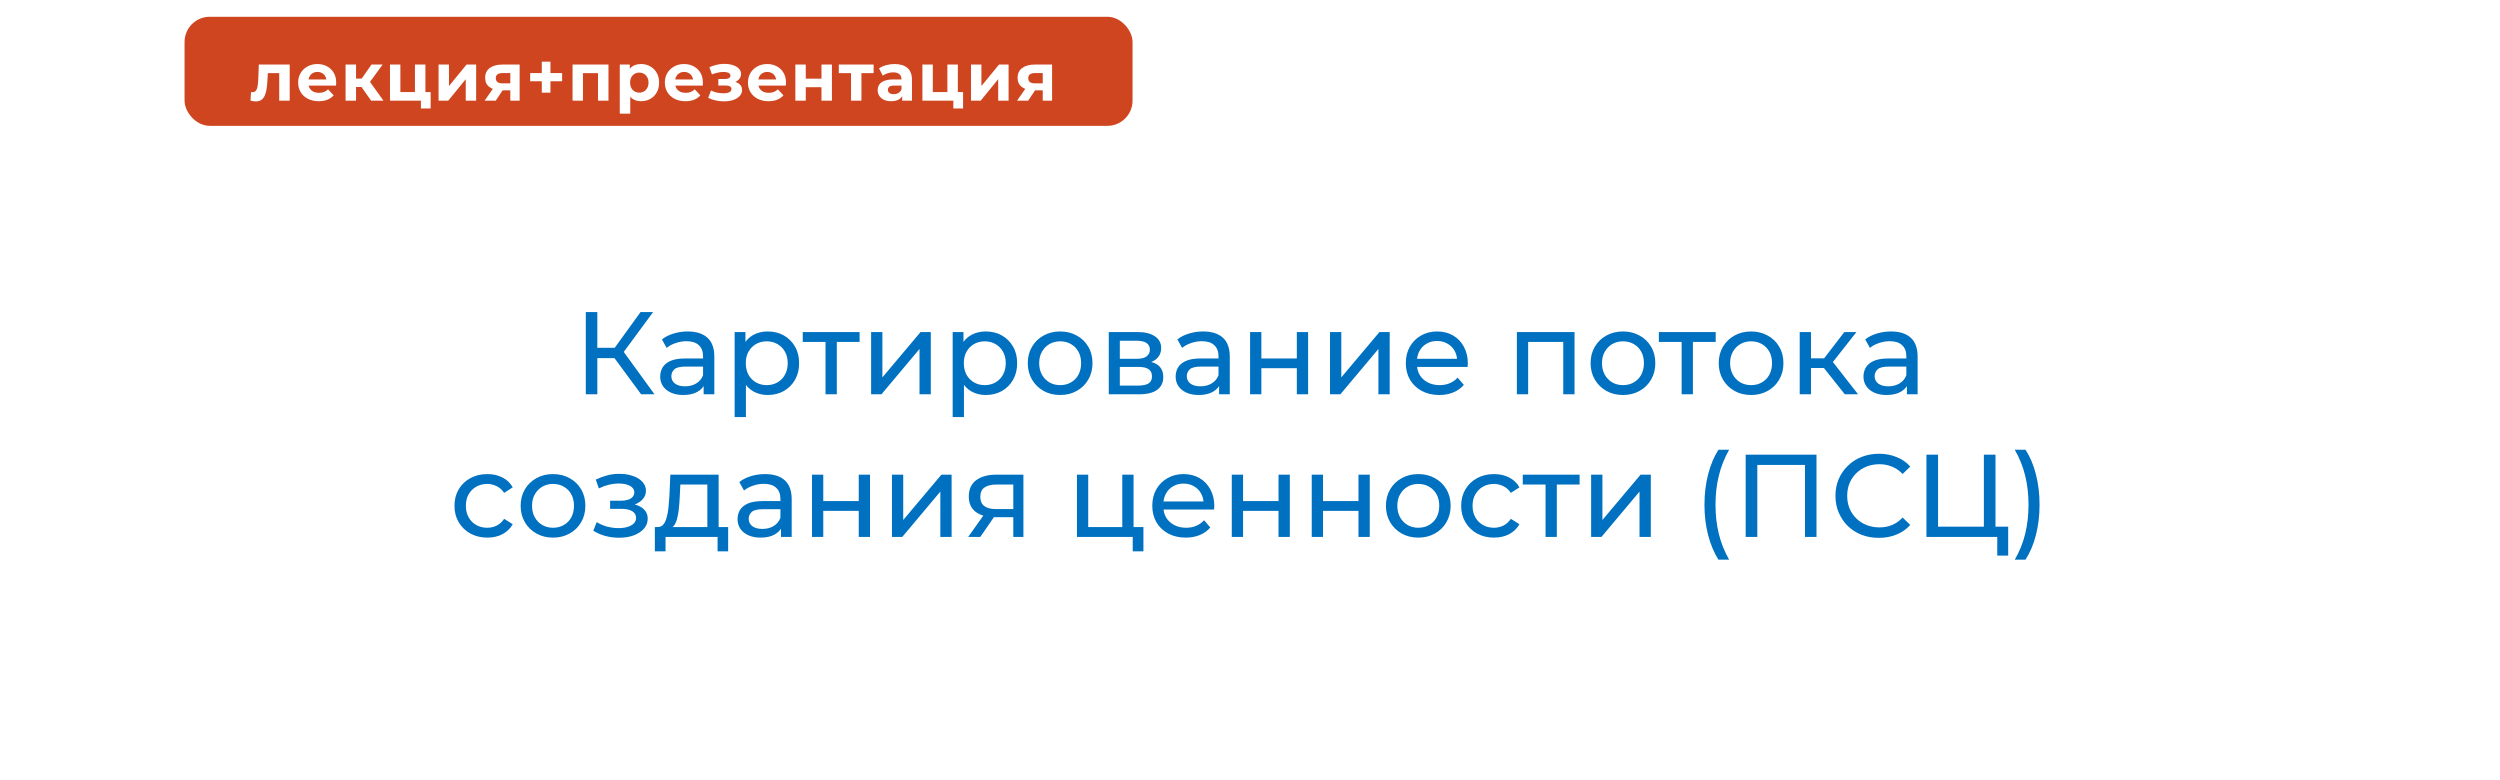
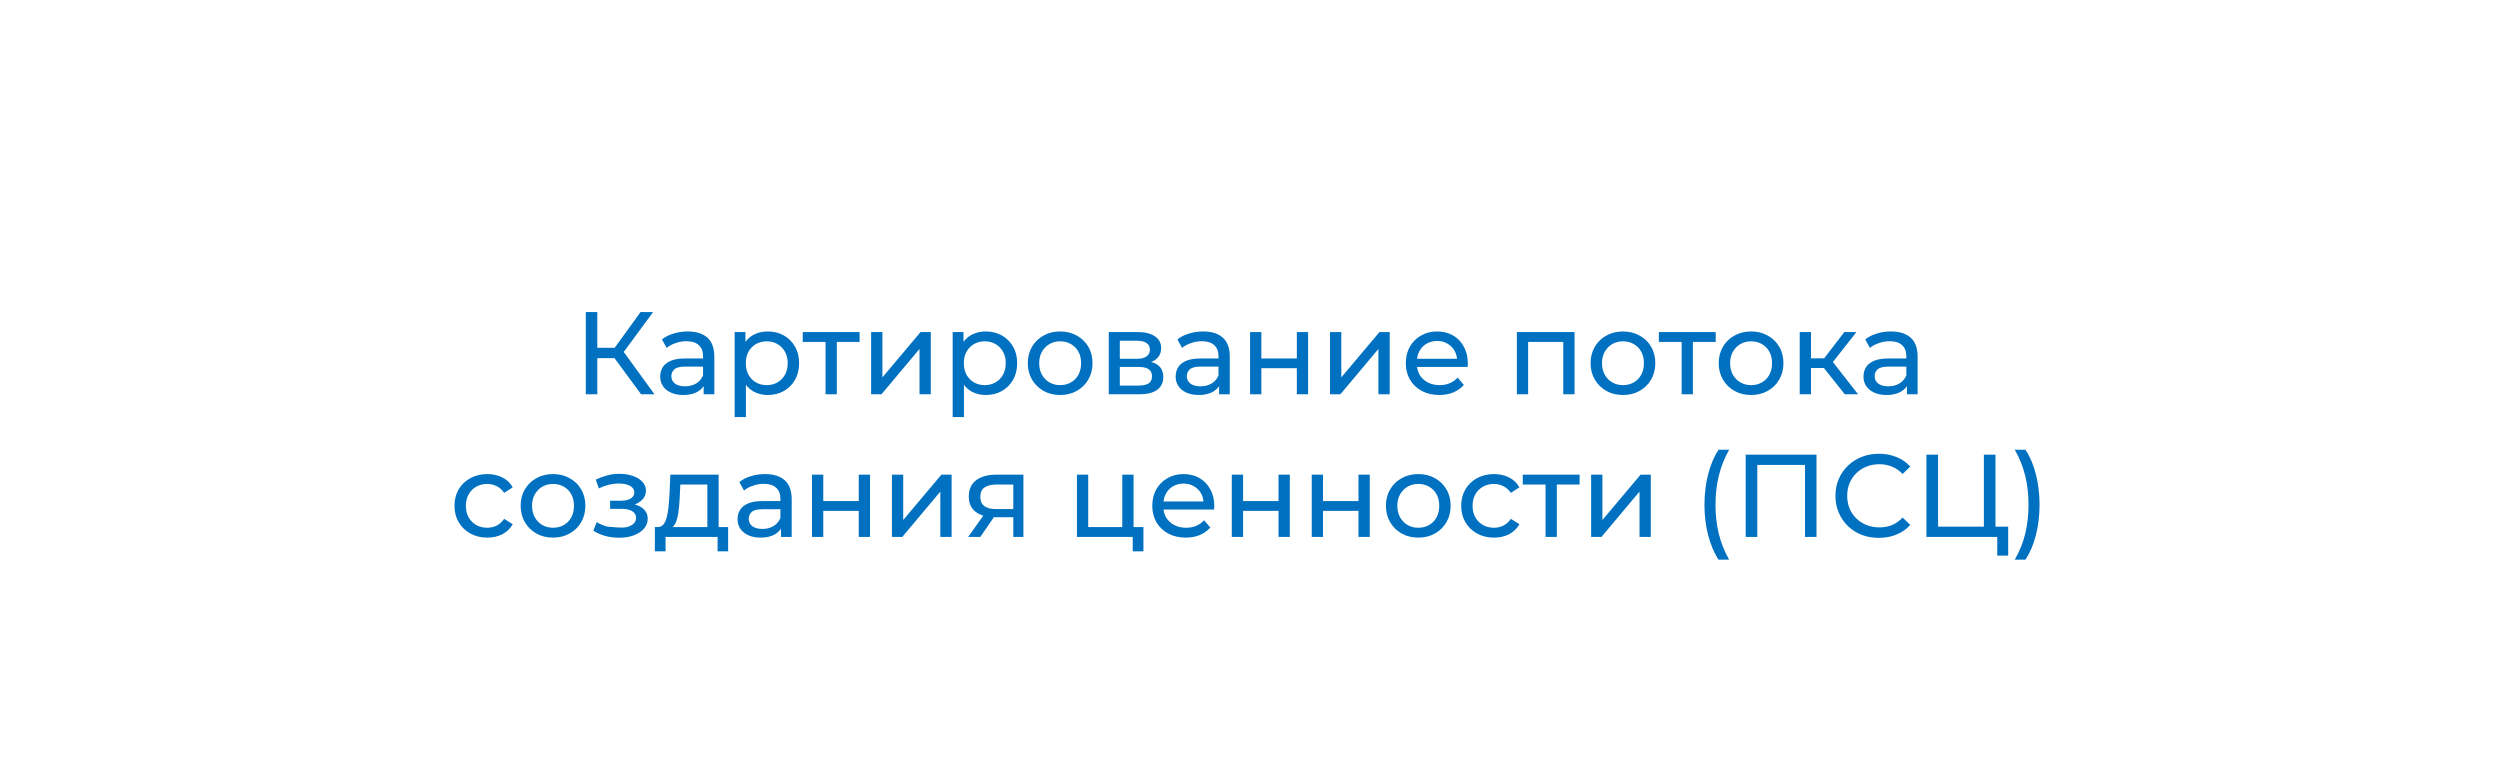
<svg xmlns="http://www.w3.org/2000/svg" width="298" height="93" viewBox="0 0 298 93" fill="none">
  <g filter="url(#filter0_d_648_13)">
-     <rect x="9" y="9" width="280" height="75" rx="10" fill="white" />
-   </g>
-   <path d="M76.422 47L72.866 42.17L74 41.47L78.018 47H76.422ZM69.828 47V37.2H71.2V47H69.828ZM70.78 42.688V41.456H73.958V42.688H70.78ZM74.126 42.254L72.838 42.058L76.352 37.2H77.85L74.126 42.254ZM83.874 47V45.432L83.805 45.138V42.464C83.805 41.895 83.636 41.456 83.3 41.148C82.974 40.831 82.479 40.672 81.817 40.672C81.378 40.672 80.948 40.747 80.528 40.896C80.109 41.036 79.754 41.227 79.465 41.47L78.904 40.462C79.287 40.154 79.745 39.921 80.276 39.762C80.818 39.594 81.382 39.51 81.971 39.51C82.988 39.51 83.772 39.757 84.323 40.252C84.873 40.747 85.148 41.503 85.148 42.52V47H83.874ZM81.439 47.084C80.888 47.084 80.403 46.991 79.983 46.804C79.572 46.617 79.254 46.361 79.031 46.034C78.806 45.698 78.695 45.32 78.695 44.9C78.695 44.499 78.788 44.135 78.975 43.808C79.171 43.481 79.483 43.22 79.912 43.024C80.351 42.828 80.939 42.73 81.677 42.73H84.028V43.696H81.733C81.061 43.696 80.608 43.808 80.374 44.032C80.141 44.256 80.025 44.527 80.025 44.844C80.025 45.208 80.169 45.502 80.459 45.726C80.748 45.941 81.149 46.048 81.662 46.048C82.166 46.048 82.605 45.936 82.978 45.712C83.361 45.488 83.636 45.161 83.805 44.732L84.07 45.656C83.893 46.095 83.581 46.445 83.132 46.706C82.684 46.958 82.12 47.084 81.439 47.084ZM91.503 47.084C90.887 47.084 90.322 46.944 89.809 46.664C89.305 46.375 88.899 45.95 88.591 45.39C88.292 44.83 88.143 44.13 88.143 43.29C88.143 42.45 88.287 41.75 88.577 41.19C88.875 40.63 89.277 40.21 89.781 39.93C90.294 39.65 90.868 39.51 91.503 39.51C92.231 39.51 92.875 39.669 93.435 39.986C93.995 40.303 94.438 40.747 94.765 41.316C95.091 41.876 95.255 42.534 95.255 43.29C95.255 44.046 95.091 44.709 94.765 45.278C94.438 45.847 93.995 46.291 93.435 46.608C92.875 46.925 92.231 47.084 91.503 47.084ZM87.569 49.716V39.58H88.857V41.582L88.773 43.304L88.913 45.026V49.716H87.569ZM91.391 45.908C91.867 45.908 92.291 45.801 92.665 45.586C93.047 45.371 93.346 45.068 93.561 44.676C93.785 44.275 93.897 43.813 93.897 43.29C93.897 42.758 93.785 42.301 93.561 41.918C93.346 41.526 93.047 41.223 92.665 41.008C92.291 40.793 91.867 40.686 91.391 40.686C90.924 40.686 90.499 40.793 90.117 41.008C89.743 41.223 89.445 41.526 89.221 41.918C89.006 42.301 88.899 42.758 88.899 43.29C88.899 43.813 89.006 44.275 89.221 44.676C89.445 45.068 89.743 45.371 90.117 45.586C90.499 45.801 90.924 45.908 91.391 45.908ZM98.404 47V40.406L98.74 40.756H95.688V39.58H102.464V40.756H99.426L99.748 40.406V47H98.404ZM103.838 47V39.58H105.182V44.984L109.732 39.58H110.95V47H109.606V41.596L105.07 47H103.838ZM117.493 47.084C116.877 47.084 116.312 46.944 115.799 46.664C115.295 46.375 114.889 45.95 114.581 45.39C114.282 44.83 114.133 44.13 114.133 43.29C114.133 42.45 114.278 41.75 114.567 41.19C114.866 40.63 115.267 40.21 115.771 39.93C116.284 39.65 116.858 39.51 117.493 39.51C118.221 39.51 118.865 39.669 119.425 39.986C119.985 40.303 120.428 40.747 120.755 41.316C121.082 41.876 121.245 42.534 121.245 43.29C121.245 44.046 121.082 44.709 120.755 45.278C120.428 45.847 119.985 46.291 119.425 46.608C118.865 46.925 118.221 47.084 117.493 47.084ZM113.559 49.716V39.58H114.847V41.582L114.763 43.304L114.903 45.026V49.716H113.559ZM117.381 45.908C117.857 45.908 118.282 45.801 118.655 45.586C119.038 45.371 119.336 45.068 119.551 44.676C119.775 44.275 119.887 43.813 119.887 43.29C119.887 42.758 119.775 42.301 119.551 41.918C119.336 41.526 119.038 41.223 118.655 41.008C118.282 40.793 117.857 40.686 117.381 40.686C116.914 40.686 116.49 40.793 116.107 41.008C115.734 41.223 115.435 41.526 115.211 41.918C114.996 42.301 114.889 42.758 114.889 43.29C114.889 43.813 114.996 44.275 115.211 44.676C115.435 45.068 115.734 45.371 116.107 45.586C116.49 45.801 116.914 45.908 117.381 45.908ZM126.376 47.084C125.629 47.084 124.966 46.921 124.388 46.594C123.809 46.267 123.352 45.819 123.016 45.25C122.68 44.671 122.512 44.018 122.512 43.29C122.512 42.553 122.68 41.899 123.016 41.33C123.352 40.761 123.809 40.317 124.388 40C124.966 39.673 125.629 39.51 126.376 39.51C127.113 39.51 127.771 39.673 128.35 40C128.938 40.317 129.395 40.761 129.722 41.33C130.058 41.89 130.226 42.543 130.226 43.29C130.226 44.027 130.058 44.681 129.722 45.25C129.395 45.819 128.938 46.267 128.35 46.594C127.771 46.921 127.113 47.084 126.376 47.084ZM126.376 45.908C126.852 45.908 127.276 45.801 127.65 45.586C128.032 45.371 128.331 45.068 128.546 44.676C128.76 44.275 128.868 43.813 128.868 43.29C128.868 42.758 128.76 42.301 128.546 41.918C128.331 41.526 128.032 41.223 127.65 41.008C127.276 40.793 126.852 40.686 126.376 40.686C125.9 40.686 125.475 40.793 125.102 41.008C124.728 41.223 124.43 41.526 124.206 41.918C123.982 42.301 123.87 42.758 123.87 43.29C123.87 43.813 123.982 44.275 124.206 44.676C124.43 45.068 124.728 45.371 125.102 45.586C125.475 45.801 125.9 45.908 126.376 45.908ZM132.166 47V39.58H135.61C136.478 39.58 137.16 39.748 137.654 40.084C138.158 40.411 138.41 40.877 138.41 41.484C138.41 42.091 138.172 42.562 137.696 42.898C137.23 43.225 136.609 43.388 135.834 43.388L136.044 43.024C136.931 43.024 137.589 43.187 138.018 43.514C138.448 43.841 138.662 44.321 138.662 44.956C138.662 45.6 138.42 46.104 137.934 46.468C137.458 46.823 136.726 47 135.736 47H132.166ZM133.482 45.964H135.638C136.198 45.964 136.618 45.88 136.898 45.712C137.178 45.535 137.318 45.255 137.318 44.872C137.318 44.48 137.188 44.195 136.926 44.018C136.674 43.831 136.273 43.738 135.722 43.738H133.482V45.964ZM133.482 42.772H135.498C136.012 42.772 136.399 42.679 136.66 42.492C136.931 42.296 137.066 42.025 137.066 41.68C137.066 41.325 136.931 41.059 136.66 40.882C136.399 40.705 136.012 40.616 135.498 40.616H133.482V42.772ZM145.316 47V45.432L145.246 45.138V42.464C145.246 41.895 145.078 41.456 144.742 41.148C144.415 40.831 143.921 40.672 143.258 40.672C142.819 40.672 142.39 40.747 141.97 40.896C141.55 41.036 141.195 41.227 140.906 41.47L140.346 40.462C140.729 40.154 141.186 39.921 141.718 39.762C142.259 39.594 142.824 39.51 143.412 39.51C144.429 39.51 145.213 39.757 145.764 40.252C146.315 40.747 146.59 41.503 146.59 42.52V47H145.316ZM142.88 47.084C142.329 47.084 141.844 46.991 141.424 46.804C141.013 46.617 140.696 46.361 140.472 46.034C140.248 45.698 140.136 45.32 140.136 44.9C140.136 44.499 140.229 44.135 140.416 43.808C140.612 43.481 140.925 43.22 141.354 43.024C141.793 42.828 142.381 42.73 143.118 42.73H145.47V43.696H143.174C142.502 43.696 142.049 43.808 141.816 44.032C141.583 44.256 141.466 44.527 141.466 44.844C141.466 45.208 141.611 45.502 141.9 45.726C142.189 45.941 142.591 46.048 143.104 46.048C143.608 46.048 144.047 45.936 144.42 45.712C144.803 45.488 145.078 45.161 145.246 44.732L145.512 45.656C145.335 46.095 145.022 46.445 144.574 46.706C144.126 46.958 143.561 47.084 142.88 47.084ZM149.01 47V39.58H150.354V42.73H154.582V39.58H155.926V47H154.582V43.892H150.354V47H149.01ZM158.539 47V39.58H159.883V44.984L164.433 39.58H165.651V47H164.307V41.596L159.771 47H158.539ZM171.564 47.084C170.771 47.084 170.071 46.921 169.464 46.594C168.867 46.267 168.4 45.819 168.064 45.25C167.737 44.681 167.574 44.027 167.574 43.29C167.574 42.553 167.733 41.899 168.05 41.33C168.377 40.761 168.82 40.317 169.38 40C169.949 39.673 170.589 39.51 171.298 39.51C172.017 39.51 172.651 39.669 173.202 39.986C173.753 40.303 174.182 40.751 174.49 41.33C174.807 41.899 174.966 42.567 174.966 43.332C174.966 43.388 174.961 43.453 174.952 43.528C174.952 43.603 174.947 43.673 174.938 43.738H168.624V42.772H174.238L173.692 43.108C173.701 42.632 173.603 42.207 173.398 41.834C173.193 41.461 172.908 41.171 172.544 40.966C172.189 40.751 171.774 40.644 171.298 40.644C170.831 40.644 170.416 40.751 170.052 40.966C169.688 41.171 169.403 41.465 169.198 41.848C168.993 42.221 168.89 42.651 168.89 43.136V43.36C168.89 43.855 169.002 44.298 169.226 44.69C169.459 45.073 169.781 45.371 170.192 45.586C170.603 45.801 171.074 45.908 171.606 45.908C172.045 45.908 172.441 45.833 172.796 45.684C173.16 45.535 173.477 45.311 173.748 45.012L174.49 45.88C174.154 46.272 173.734 46.571 173.23 46.776C172.735 46.981 172.18 47.084 171.564 47.084ZM180.811 47V39.58H187.685V47H186.341V40.42L186.663 40.756H181.833L182.155 40.42V47H180.811ZM193.463 47.084C192.717 47.084 192.054 46.921 191.475 46.594C190.897 46.267 190.439 45.819 190.103 45.25C189.767 44.671 189.599 44.018 189.599 43.29C189.599 42.553 189.767 41.899 190.103 41.33C190.439 40.761 190.897 40.317 191.475 40C192.054 39.673 192.717 39.51 193.463 39.51C194.201 39.51 194.859 39.673 195.437 40C196.025 40.317 196.483 40.761 196.809 41.33C197.145 41.89 197.313 42.543 197.313 43.29C197.313 44.027 197.145 44.681 196.809 45.25C196.483 45.819 196.025 46.267 195.437 46.594C194.859 46.921 194.201 47.084 193.463 47.084ZM193.463 45.908C193.939 45.908 194.364 45.801 194.737 45.586C195.12 45.371 195.419 45.068 195.633 44.676C195.848 44.275 195.955 43.813 195.955 43.29C195.955 42.758 195.848 42.301 195.633 41.918C195.419 41.526 195.12 41.223 194.737 41.008C194.364 40.793 193.939 40.686 193.463 40.686C192.987 40.686 192.563 40.793 192.189 41.008C191.816 41.223 191.517 41.526 191.293 41.918C191.069 42.301 190.957 42.758 190.957 43.29C190.957 43.813 191.069 44.275 191.293 44.676C191.517 45.068 191.816 45.371 192.189 45.586C192.563 45.801 192.987 45.908 193.463 45.908ZM200.451 47V40.406L200.787 40.756H197.735V39.58H204.511V40.756H201.473L201.795 40.406V47H200.451ZM208.735 47.084C207.988 47.084 207.326 46.921 206.747 46.594C206.168 46.267 205.711 45.819 205.375 45.25C205.039 44.671 204.871 44.018 204.871 43.29C204.871 42.553 205.039 41.899 205.375 41.33C205.711 40.761 206.168 40.317 206.747 40C207.326 39.673 207.988 39.51 208.735 39.51C209.472 39.51 210.13 39.673 210.709 40C211.297 40.317 211.754 40.761 212.081 41.33C212.417 41.89 212.585 42.543 212.585 43.29C212.585 44.027 212.417 44.681 212.081 45.25C211.754 45.819 211.297 46.267 210.709 46.594C210.13 46.921 209.472 47.084 208.735 47.084ZM208.735 45.908C209.211 45.908 209.636 45.801 210.009 45.586C210.392 45.371 210.69 45.068 210.905 44.676C211.12 44.275 211.227 43.813 211.227 43.29C211.227 42.758 211.12 42.301 210.905 41.918C210.69 41.526 210.392 41.223 210.009 41.008C209.636 40.793 209.211 40.686 208.735 40.686C208.259 40.686 207.834 40.793 207.461 41.008C207.088 41.223 206.789 41.526 206.565 41.918C206.341 42.301 206.229 42.758 206.229 43.29C206.229 43.813 206.341 44.275 206.565 44.676C206.789 45.068 207.088 45.371 207.461 45.586C207.834 45.801 208.259 45.908 208.735 45.908ZM219.902 47L217.032 43.388L218.138 42.716L221.484 47H219.902ZM214.526 47V39.58H215.87V47H214.526ZM215.464 43.864V42.716H217.914V43.864H215.464ZM218.25 43.444L217.004 43.276L219.846 39.58H221.288L218.25 43.444ZM227.306 47V45.432L227.236 45.138V42.464C227.236 41.895 227.068 41.456 226.732 41.148C226.405 40.831 225.911 40.672 225.248 40.672C224.809 40.672 224.38 40.747 223.96 40.896C223.54 41.036 223.185 41.227 222.896 41.47L222.336 40.462C222.719 40.154 223.176 39.921 223.708 39.762C224.249 39.594 224.814 39.51 225.402 39.51C226.419 39.51 227.203 39.757 227.754 40.252C228.305 40.747 228.58 41.503 228.58 42.52V47H227.306ZM224.87 47.084C224.319 47.084 223.834 46.991 223.414 46.804C223.003 46.617 222.686 46.361 222.462 46.034C222.238 45.698 222.126 45.32 222.126 44.9C222.126 44.499 222.219 44.135 222.406 43.808C222.602 43.481 222.915 43.22 223.344 43.024C223.783 42.828 224.371 42.73 225.108 42.73H227.46V43.696H225.164C224.492 43.696 224.039 43.808 223.806 44.032C223.573 44.256 223.456 44.527 223.456 44.844C223.456 45.208 223.601 45.502 223.89 45.726C224.179 45.941 224.581 46.048 225.094 46.048C225.598 46.048 226.037 45.936 226.41 45.712C226.793 45.488 227.068 45.161 227.236 44.732L227.502 45.656C227.325 46.095 227.012 46.445 226.564 46.706C226.116 46.958 225.551 47.084 224.87 47.084ZM58.093 64.084C57.337 64.084 56.66 63.921 56.063 63.594C55.475 63.267 55.013 62.819 54.677 62.25C54.341 61.681 54.173 61.027 54.173 60.29C54.173 59.553 54.341 58.899 54.677 58.33C55.013 57.761 55.475 57.317 56.063 57C56.66 56.673 57.337 56.51 58.093 56.51C58.765 56.51 59.362 56.645 59.885 56.916C60.417 57.177 60.827 57.569 61.117 58.092L60.095 58.75C59.852 58.386 59.553 58.12 59.199 57.952C58.853 57.775 58.48 57.686 58.079 57.686C57.593 57.686 57.159 57.793 56.777 58.008C56.394 58.223 56.091 58.526 55.867 58.918C55.643 59.301 55.531 59.758 55.531 60.29C55.531 60.822 55.643 61.284 55.867 61.676C56.091 62.068 56.394 62.371 56.777 62.586C57.159 62.801 57.593 62.908 58.079 62.908C58.48 62.908 58.853 62.824 59.199 62.656C59.553 62.479 59.852 62.208 60.095 61.844L61.117 62.488C60.827 63.001 60.417 63.398 59.885 63.678C59.362 63.949 58.765 64.084 58.093 64.084ZM65.925 64.084C65.179 64.084 64.516 63.921 63.937 63.594C63.359 63.267 62.901 62.819 62.565 62.25C62.229 61.671 62.061 61.018 62.061 60.29C62.061 59.553 62.229 58.899 62.565 58.33C62.901 57.761 63.359 57.317 63.937 57C64.516 56.673 65.179 56.51 65.925 56.51C66.663 56.51 67.321 56.673 67.899 57C68.487 57.317 68.945 57.761 69.271 58.33C69.607 58.89 69.775 59.543 69.775 60.29C69.775 61.027 69.607 61.681 69.271 62.25C68.945 62.819 68.487 63.267 67.899 63.594C67.321 63.921 66.663 64.084 65.925 64.084ZM65.925 62.908C66.401 62.908 66.826 62.801 67.199 62.586C67.582 62.371 67.881 62.068 68.095 61.676C68.31 61.275 68.417 60.813 68.417 60.29C68.417 59.758 68.31 59.301 68.095 58.918C67.881 58.526 67.582 58.223 67.199 58.008C66.826 57.793 66.401 57.686 65.925 57.686C65.449 57.686 65.025 57.793 64.651 58.008C64.278 58.223 63.979 58.526 63.755 58.918C63.531 59.301 63.419 59.758 63.419 60.29C63.419 60.813 63.531 61.275 63.755 61.676C63.979 62.068 64.278 62.371 64.651 62.586C65.025 62.801 65.449 62.908 65.925 62.908ZM73.804 64.098C73.244 64.098 72.693 64.028 72.152 63.888C71.62 63.739 71.144 63.529 70.724 63.258L71.13 62.236C71.485 62.46 71.891 62.637 72.348 62.768C72.805 62.889 73.267 62.95 73.734 62.95C74.163 62.95 74.532 62.899 74.84 62.796C75.157 62.693 75.4 62.553 75.568 62.376C75.736 62.189 75.82 61.975 75.82 61.732C75.82 61.387 75.666 61.121 75.358 60.934C75.05 60.747 74.621 60.654 74.07 60.654H72.726V59.688H73.986C74.313 59.688 74.597 59.651 74.84 59.576C75.083 59.501 75.269 59.389 75.4 59.24C75.54 59.081 75.61 58.899 75.61 58.694C75.61 58.47 75.531 58.279 75.372 58.12C75.213 57.961 74.989 57.84 74.7 57.756C74.42 57.672 74.089 57.63 73.706 57.63C73.333 57.639 72.95 57.691 72.558 57.784C72.175 57.877 71.783 58.022 71.382 58.218L71.018 57.168C71.466 56.953 71.905 56.79 72.334 56.678C72.773 56.557 73.207 56.491 73.636 56.482C74.28 56.463 74.854 56.538 75.358 56.706C75.862 56.865 76.259 57.098 76.548 57.406C76.847 57.714 76.996 58.078 76.996 58.498C76.996 58.853 76.884 59.17 76.66 59.45C76.436 59.721 76.137 59.935 75.764 60.094C75.391 60.253 74.961 60.332 74.476 60.332L74.532 60.01C75.363 60.01 76.016 60.173 76.492 60.5C76.968 60.827 77.206 61.27 77.206 61.83C77.206 62.278 77.057 62.675 76.758 63.02C76.459 63.356 76.053 63.622 75.54 63.818C75.036 64.005 74.457 64.098 73.804 64.098ZM84.317 63.37V57.756H81.097L81.027 59.184C81.009 59.651 80.976 60.103 80.929 60.542C80.892 60.971 80.827 61.368 80.733 61.732C80.649 62.096 80.523 62.395 80.355 62.628C80.187 62.861 79.963 63.006 79.683 63.062L78.353 62.824C78.643 62.833 78.876 62.74 79.053 62.544C79.231 62.339 79.366 62.059 79.459 61.704C79.562 61.349 79.637 60.948 79.683 60.5C79.73 60.043 79.767 59.571 79.795 59.086L79.907 56.58H85.661V63.37H84.317ZM78.059 65.722V62.824H86.795V65.722H85.535V64H79.333V65.722H78.059ZM93.096 64V62.432L93.026 62.138V59.464C93.026 58.895 92.858 58.456 92.522 58.148C92.195 57.831 91.701 57.672 91.038 57.672C90.6 57.672 90.17 57.747 89.75 57.896C89.33 58.036 88.975 58.227 88.686 58.47L88.126 57.462C88.509 57.154 88.966 56.921 89.498 56.762C90.04 56.594 90.604 56.51 91.192 56.51C92.21 56.51 92.993 56.757 93.544 57.252C94.095 57.747 94.37 58.503 94.37 59.52V64H93.096ZM90.66 64.084C90.109 64.084 89.624 63.991 89.204 63.804C88.793 63.617 88.476 63.361 88.252 63.034C88.028 62.698 87.916 62.32 87.916 61.9C87.916 61.499 88.01 61.135 88.196 60.808C88.392 60.481 88.705 60.22 89.134 60.024C89.573 59.828 90.161 59.73 90.898 59.73H93.25V60.696H90.954C90.282 60.696 89.829 60.808 89.596 61.032C89.363 61.256 89.246 61.527 89.246 61.844C89.246 62.208 89.391 62.502 89.68 62.726C89.969 62.941 90.371 63.048 90.884 63.048C91.388 63.048 91.827 62.936 92.2 62.712C92.583 62.488 92.858 62.161 93.026 61.732L93.292 62.656C93.115 63.095 92.802 63.445 92.354 63.706C91.906 63.958 91.341 64.084 90.66 64.084ZM96.79 64V56.58H98.134V59.73H102.362V56.58H103.706V64H102.362V60.892H98.134V64H96.79ZM106.32 64V56.58H107.664V61.984L112.214 56.58H113.432V64H112.088V58.596L107.552 64H106.32ZM120.786 64V61.396L120.996 61.648H118.63C117.641 61.648 116.866 61.438 116.306 61.018C115.756 60.598 115.48 59.987 115.48 59.184C115.48 58.325 115.774 57.677 116.362 57.238C116.96 56.799 117.753 56.58 118.742 56.58H121.99V64H120.786ZM115.41 64L117.426 61.158H118.812L116.852 64H115.41ZM120.786 60.976V57.378L120.996 57.756H118.784C118.168 57.756 117.692 57.873 117.356 58.106C117.02 58.33 116.852 58.703 116.852 59.226C116.852 60.197 117.478 60.682 118.728 60.682H120.996L120.786 60.976ZM128.372 64V56.58H129.716V62.824H133.776V56.58H135.12V64H128.372ZM135.022 65.722V63.93L135.358 64H133.776V62.824H136.296V65.722H135.022ZM141.342 64.084C140.549 64.084 139.849 63.921 139.242 63.594C138.645 63.267 138.178 62.819 137.842 62.25C137.516 61.681 137.352 61.027 137.352 60.29C137.352 59.553 137.511 58.899 137.828 58.33C138.155 57.761 138.598 57.317 139.158 57C139.728 56.673 140.367 56.51 141.076 56.51C141.795 56.51 142.43 56.669 142.98 56.986C143.531 57.303 143.96 57.751 144.268 58.33C144.586 58.899 144.744 59.567 144.744 60.332C144.744 60.388 144.74 60.453 144.73 60.528C144.73 60.603 144.726 60.673 144.716 60.738H138.402V59.772H144.016L143.47 60.108C143.48 59.632 143.382 59.207 143.176 58.834C142.971 58.461 142.686 58.171 142.322 57.966C141.968 57.751 141.552 57.644 141.076 57.644C140.61 57.644 140.194 57.751 139.83 57.966C139.466 58.171 139.182 58.465 138.976 58.848C138.771 59.221 138.668 59.651 138.668 60.136V60.36C138.668 60.855 138.78 61.298 139.004 61.69C139.238 62.073 139.56 62.371 139.97 62.586C140.381 62.801 140.852 62.908 141.384 62.908C141.823 62.908 142.22 62.833 142.574 62.684C142.938 62.535 143.256 62.311 143.526 62.012L144.268 62.88C143.932 63.272 143.512 63.571 143.008 63.776C142.514 63.981 141.958 64.084 141.342 64.084ZM146.829 64V56.58H148.173V59.73H152.401V56.58H153.745V64H152.401V60.892H148.173V64H146.829ZM156.359 64V56.58H157.703V59.73H161.931V56.58H163.275V64H161.931V60.892H157.703V64H156.359ZM169.066 64.084C168.319 64.084 167.657 63.921 167.078 63.594C166.499 63.267 166.042 62.819 165.706 62.25C165.37 61.671 165.202 61.018 165.202 60.29C165.202 59.553 165.37 58.899 165.706 58.33C166.042 57.761 166.499 57.317 167.078 57C167.657 56.673 168.319 56.51 169.066 56.51C169.803 56.51 170.461 56.673 171.04 57C171.628 57.317 172.085 57.761 172.412 58.33C172.748 58.89 172.916 59.543 172.916 60.29C172.916 61.027 172.748 61.681 172.412 62.25C172.085 62.819 171.628 63.267 171.04 63.594C170.461 63.921 169.803 64.084 169.066 64.084ZM169.066 62.908C169.542 62.908 169.967 62.801 170.34 62.586C170.723 62.371 171.021 62.068 171.236 61.676C171.451 61.275 171.558 60.813 171.558 60.29C171.558 59.758 171.451 59.301 171.236 58.918C171.021 58.526 170.723 58.223 170.34 58.008C169.967 57.793 169.542 57.686 169.066 57.686C168.59 57.686 168.165 57.793 167.792 58.008C167.419 58.223 167.12 58.526 166.896 58.918C166.672 59.301 166.56 59.758 166.56 60.29C166.56 60.813 166.672 61.275 166.896 61.676C167.12 62.068 167.419 62.371 167.792 62.586C168.165 62.801 168.59 62.908 169.066 62.908ZM178.091 64.084C177.335 64.084 176.658 63.921 176.061 63.594C175.473 63.267 175.011 62.819 174.675 62.25C174.339 61.681 174.171 61.027 174.171 60.29C174.171 59.553 174.339 58.899 174.675 58.33C175.011 57.761 175.473 57.317 176.061 57C176.658 56.673 177.335 56.51 178.091 56.51C178.763 56.51 179.36 56.645 179.883 56.916C180.415 57.177 180.825 57.569 181.115 58.092L180.093 58.75C179.85 58.386 179.551 58.12 179.197 57.952C178.851 57.775 178.478 57.686 178.077 57.686C177.591 57.686 177.157 57.793 176.775 58.008C176.392 58.223 176.089 58.526 175.865 58.918C175.641 59.301 175.529 59.758 175.529 60.29C175.529 60.822 175.641 61.284 175.865 61.676C176.089 62.068 176.392 62.371 176.775 62.586C177.157 62.801 177.591 62.908 178.077 62.908C178.478 62.908 178.851 62.824 179.197 62.656C179.551 62.479 179.85 62.208 180.093 61.844L181.115 62.488C180.825 63.001 180.415 63.398 179.883 63.678C179.36 63.949 178.763 64.084 178.091 64.084ZM184.229 64V57.406L184.565 57.756H181.513V56.58H188.289V57.756H185.251L185.573 57.406V64H184.229ZM189.663 64V56.58H191.007V61.984L195.557 56.58H196.775V64H195.431V58.596L190.895 64H189.663ZM204.838 66.716C204.306 65.867 203.895 64.887 203.606 63.776C203.316 62.656 203.172 61.452 203.172 60.164C203.172 58.876 203.316 57.672 203.606 56.552C203.895 55.423 204.306 54.443 204.838 53.612H206.112C205.552 54.601 205.141 55.637 204.88 56.72C204.618 57.793 204.488 58.941 204.488 60.164C204.488 61.387 204.618 62.539 204.88 63.622C205.141 64.695 205.552 65.727 206.112 66.716H204.838ZM208.085 64V54.2H216.527V64H215.155V55.054L215.491 55.418H209.121L209.471 55.054V64H208.085ZM223.965 64.112C223.218 64.112 222.527 63.991 221.893 63.748C221.267 63.496 220.721 63.146 220.255 62.698C219.797 62.241 219.438 61.709 219.177 61.102C218.915 60.495 218.785 59.828 218.785 59.1C218.785 58.372 218.915 57.705 219.177 57.098C219.438 56.491 219.802 55.964 220.269 55.516C220.735 55.059 221.281 54.709 221.907 54.466C222.541 54.214 223.232 54.088 223.979 54.088C224.735 54.088 225.43 54.219 226.065 54.48C226.709 54.732 227.255 55.11 227.703 55.614L226.793 56.496C226.419 56.104 225.999 55.815 225.533 55.628C225.066 55.432 224.567 55.334 224.035 55.334C223.484 55.334 222.971 55.427 222.495 55.614C222.028 55.801 221.622 56.062 221.277 56.398C220.931 56.734 220.661 57.135 220.465 57.602C220.278 58.059 220.185 58.559 220.185 59.1C220.185 59.641 220.278 60.145 220.465 60.612C220.661 61.069 220.931 61.466 221.277 61.802C221.622 62.138 222.028 62.399 222.495 62.586C222.971 62.773 223.484 62.866 224.035 62.866C224.567 62.866 225.066 62.773 225.533 62.586C225.999 62.39 226.419 62.091 226.793 61.69L227.703 62.572C227.255 63.076 226.709 63.459 226.065 63.72C225.43 63.981 224.73 64.112 223.965 64.112ZM229.631 64V54.2H231.017V62.782H236.477V54.2H237.863V64H229.631ZM238.073 66.226V63.636L238.409 64H236.477V62.782H239.375V66.226H238.073ZM241.435 66.716H240.161C240.73 65.727 241.146 64.695 241.407 63.622C241.668 62.539 241.799 61.387 241.799 60.164C241.799 58.941 241.668 57.793 241.407 56.72C241.146 55.637 240.73 54.601 240.161 53.612H241.435C241.986 54.443 242.401 55.423 242.681 56.552C242.97 57.672 243.115 58.876 243.115 60.164C243.115 61.452 242.97 62.656 242.681 63.776C242.401 64.887 241.986 65.867 241.435 66.716Z" fill="#0070C0" />
-   <rect x="22" y="2" width="113" height="13" rx="3" fill="#CF4520" />
-   <path d="M29.859 11.992L29.923 10.968C29.955 10.973 29.987 10.979 30.019 10.984C30.051 10.984 30.08 10.984 30.107 10.984C30.256 10.984 30.374 10.941 30.459 10.856C30.544 10.771 30.608 10.656 30.651 10.512C30.694 10.363 30.723 10.195 30.739 10.008C30.76 9.821 30.776 9.627 30.787 9.424L30.851 7.696H34.531V12H33.283V8.416L33.563 8.72H31.675L31.939 8.4L31.883 9.48C31.867 9.864 31.835 10.216 31.787 10.536C31.744 10.856 31.672 11.133 31.571 11.368C31.47 11.597 31.334 11.776 31.163 11.904C30.992 12.027 30.774 12.088 30.507 12.088C30.411 12.088 30.31 12.08 30.203 12.064C30.096 12.048 29.982 12.024 29.859 11.992ZM37.995 12.064C37.505 12.064 37.072 11.968 36.699 11.776C36.331 11.584 36.046 11.323 35.843 10.992C35.641 10.656 35.539 10.275 35.539 9.848C35.539 9.416 35.638 9.035 35.835 8.704C36.038 8.368 36.312 8.107 36.659 7.92C37.006 7.728 37.398 7.632 37.835 7.632C38.257 7.632 38.635 7.723 38.971 7.904C39.312 8.08 39.582 8.336 39.779 8.672C39.977 9.003 40.075 9.4 40.075 9.864C40.075 9.912 40.072 9.968 40.067 10.032C40.062 10.091 40.056 10.147 40.051 10.2H36.555V9.472H39.395L38.915 9.688C38.915 9.464 38.87 9.269 38.779 9.104C38.688 8.939 38.563 8.811 38.403 8.72C38.243 8.624 38.056 8.576 37.843 8.576C37.63 8.576 37.441 8.624 37.275 8.72C37.115 8.811 36.99 8.941 36.899 9.112C36.809 9.277 36.763 9.475 36.763 9.704V9.896C36.763 10.131 36.814 10.339 36.915 10.52C37.022 10.696 37.169 10.832 37.355 10.928C37.547 11.019 37.771 11.064 38.027 11.064C38.257 11.064 38.456 11.029 38.627 10.96C38.803 10.891 38.963 10.787 39.107 10.648L39.771 11.368C39.574 11.592 39.326 11.765 39.027 11.888C38.728 12.005 38.385 12.064 37.995 12.064ZM44.24 12L42.8 9.96L43.816 9.36L45.712 12H44.24ZM41.192 12V7.696H42.44V12H41.192ZM42.072 10.368V9.368H43.576V10.368H42.072ZM43.936 9.992L42.768 9.864L44.28 7.696H45.608L43.936 9.992ZM46.485 12V7.696H47.725V10.976H49.461V7.696H50.709V12H46.485ZM50.173 12.928V11.984L50.461 12H49.461V10.976H51.333V12.928H50.173ZM52.277 12V7.696H53.517V10.256L55.613 7.696H56.757V12H55.517V9.44L53.429 12H52.277ZM60.829 12V10.568L61.005 10.768H59.813C59.194 10.768 58.709 10.64 58.357 10.384C58.005 10.128 57.829 9.76 57.829 9.28C57.829 8.768 58.013 8.376 58.381 8.104C58.754 7.832 59.256 7.696 59.885 7.696H61.941V12H60.829ZM57.765 12L58.909 10.36H60.181L59.093 12H57.765ZM60.829 10.184V8.392L61.005 8.712H59.909C59.653 8.712 59.453 8.76 59.309 8.856C59.17 8.952 59.101 9.107 59.101 9.32C59.101 9.731 59.365 9.936 59.893 9.936H61.005L60.829 10.184ZM64.581 11.048V7.352H65.613V11.048H64.581ZM63.197 9.688V8.712H67.005V9.688H63.197ZM68.25 12V7.696H72.53V12H71.282V8.44L71.562 8.72H69.21L69.49 8.44V12H68.25ZM76.422 12.064C76.059 12.064 75.742 11.984 75.47 11.824C75.198 11.664 74.985 11.421 74.83 11.096C74.681 10.765 74.606 10.349 74.606 9.848C74.606 9.341 74.678 8.925 74.822 8.6C74.966 8.275 75.174 8.032 75.446 7.872C75.718 7.712 76.043 7.632 76.422 7.632C76.828 7.632 77.19 7.725 77.51 7.912C77.835 8.093 78.091 8.349 78.278 8.68C78.47 9.011 78.566 9.4 78.566 9.848C78.566 10.301 78.47 10.693 78.278 11.024C78.091 11.355 77.835 11.611 77.51 11.792C77.19 11.973 76.828 12.064 76.422 12.064ZM73.878 13.552V7.696H75.07V8.576L75.046 9.856L75.126 11.128V13.552H73.878ZM76.206 11.04C76.414 11.04 76.598 10.992 76.758 10.896C76.924 10.8 77.054 10.664 77.15 10.488C77.251 10.307 77.302 10.093 77.302 9.848C77.302 9.597 77.251 9.384 77.15 9.208C77.054 9.032 76.924 8.896 76.758 8.8C76.598 8.704 76.414 8.656 76.206 8.656C75.998 8.656 75.811 8.704 75.646 8.8C75.481 8.896 75.35 9.032 75.254 9.208C75.158 9.384 75.11 9.597 75.11 9.848C75.11 10.093 75.158 10.307 75.254 10.488C75.35 10.664 75.481 10.8 75.646 10.896C75.811 10.992 75.998 11.04 76.206 11.04ZM81.705 12.064C81.214 12.064 80.782 11.968 80.409 11.776C80.041 11.584 79.755 11.323 79.553 10.992C79.35 10.656 79.249 10.275 79.249 9.848C79.249 9.416 79.347 9.035 79.545 8.704C79.748 8.368 80.022 8.107 80.369 7.92C80.716 7.728 81.108 7.632 81.545 7.632C81.966 7.632 82.345 7.723 82.681 7.904C83.022 8.08 83.291 8.336 83.489 8.672C83.686 9.003 83.785 9.4 83.785 9.864C83.785 9.912 83.782 9.968 83.777 10.032C83.772 10.091 83.766 10.147 83.761 10.2H80.265V9.472H83.105L82.625 9.688C82.625 9.464 82.579 9.269 82.489 9.104C82.398 8.939 82.273 8.811 82.113 8.72C81.953 8.624 81.766 8.576 81.553 8.576C81.34 8.576 81.15 8.624 80.985 8.72C80.825 8.811 80.7 8.941 80.609 9.112C80.518 9.277 80.473 9.475 80.473 9.704V9.896C80.473 10.131 80.523 10.339 80.625 10.52C80.731 10.696 80.878 10.832 81.065 10.928C81.257 11.019 81.481 11.064 81.737 11.064C81.966 11.064 82.166 11.029 82.337 10.96C82.513 10.891 82.673 10.787 82.817 10.648L83.481 11.368C83.284 11.592 83.035 11.765 82.737 11.888C82.438 12.005 82.094 12.064 81.705 12.064ZM86.311 12.08C85.98 12.08 85.649 12.045 85.319 11.976C84.993 11.907 84.692 11.803 84.415 11.664L84.751 10.792C84.969 10.899 85.207 10.981 85.463 11.04C85.724 11.093 85.988 11.12 86.255 11.12C86.447 11.12 86.612 11.101 86.751 11.064C86.895 11.021 87.004 10.963 87.079 10.888C87.153 10.813 87.191 10.723 87.191 10.616C87.191 10.477 87.132 10.373 87.015 10.304C86.897 10.229 86.727 10.192 86.503 10.192H85.623V9.416H86.399C86.543 9.416 86.665 9.4 86.767 9.368C86.868 9.336 86.943 9.291 86.991 9.232C87.044 9.168 87.071 9.093 87.071 9.008C87.071 8.917 87.039 8.84 86.975 8.776C86.911 8.712 86.817 8.664 86.695 8.632C86.572 8.595 86.417 8.576 86.231 8.576C86.017 8.576 85.796 8.603 85.567 8.656C85.337 8.704 85.103 8.776 84.863 8.872L84.559 8.008C84.841 7.891 85.121 7.797 85.399 7.728C85.676 7.659 85.951 7.621 86.223 7.616C86.623 7.605 86.983 7.648 87.303 7.744C87.623 7.84 87.873 7.979 88.055 8.16C88.241 8.341 88.335 8.563 88.335 8.824C88.335 9.032 88.271 9.219 88.143 9.384C88.02 9.549 87.849 9.68 87.631 9.776C87.412 9.867 87.167 9.912 86.895 9.912L86.927 9.664C87.401 9.664 87.775 9.76 88.047 9.952C88.319 10.139 88.455 10.395 88.455 10.72C88.455 10.997 88.359 11.24 88.167 11.448C87.98 11.651 87.724 11.808 87.399 11.92C87.079 12.027 86.716 12.08 86.311 12.08ZM91.611 12.064C91.12 12.064 90.688 11.968 90.315 11.776C89.947 11.584 89.662 11.323 89.459 10.992C89.256 10.656 89.155 10.275 89.155 9.848C89.155 9.416 89.254 9.035 89.451 8.704C89.653 8.368 89.928 8.107 90.275 7.92C90.621 7.728 91.013 7.632 91.451 7.632C91.872 7.632 92.251 7.723 92.587 7.904C92.928 8.08 93.198 8.336 93.395 8.672C93.592 9.003 93.691 9.4 93.691 9.864C93.691 9.912 93.688 9.968 93.683 10.032C93.677 10.091 93.672 10.147 93.667 10.2H90.171V9.472H93.011L92.531 9.688C92.531 9.464 92.486 9.269 92.395 9.104C92.304 8.939 92.179 8.811 92.019 8.72C91.859 8.624 91.672 8.576 91.459 8.576C91.246 8.576 91.056 8.624 90.891 8.72C90.731 8.811 90.606 8.941 90.515 9.112C90.424 9.277 90.379 9.475 90.379 9.704V9.896C90.379 10.131 90.43 10.339 90.531 10.52C90.638 10.696 90.784 10.832 90.971 10.928C91.163 11.019 91.387 11.064 91.643 11.064C91.872 11.064 92.072 11.029 92.243 10.96C92.419 10.891 92.579 10.787 92.723 10.648L93.387 11.368C93.189 11.592 92.942 11.765 92.643 11.888C92.344 12.005 92 12.064 91.611 12.064ZM94.807 12V7.696H96.047V9.376H97.919V7.696H99.167V12H97.919V10.392H96.047V12H94.807ZM101.442 12V8.432L101.722 8.72H99.986V7.696H104.138V8.72H102.402L102.682 8.432V12H101.442ZM107.539 12V11.16L107.459 10.976V9.472C107.459 9.205 107.377 8.997 107.211 8.848C107.051 8.699 106.803 8.624 106.467 8.624C106.238 8.624 106.011 8.661 105.787 8.736C105.569 8.805 105.382 8.901 105.227 9.024L104.779 8.152C105.014 7.987 105.297 7.859 105.627 7.768C105.958 7.677 106.294 7.632 106.635 7.632C107.291 7.632 107.801 7.787 108.163 8.096C108.526 8.405 108.707 8.888 108.707 9.544V12H107.539ZM106.227 12.064C105.891 12.064 105.603 12.008 105.363 11.896C105.123 11.779 104.939 11.621 104.811 11.424C104.683 11.227 104.619 11.005 104.619 10.76C104.619 10.504 104.681 10.28 104.803 10.088C104.931 9.896 105.131 9.747 105.403 9.64C105.675 9.528 106.03 9.472 106.467 9.472H107.611V10.2H106.603C106.31 10.2 106.107 10.248 105.995 10.344C105.889 10.44 105.835 10.56 105.835 10.704C105.835 10.864 105.897 10.992 106.019 11.088C106.147 11.179 106.321 11.224 106.539 11.224C106.747 11.224 106.934 11.176 107.099 11.08C107.265 10.979 107.385 10.832 107.459 10.64L107.651 11.216C107.561 11.493 107.395 11.704 107.155 11.848C106.915 11.992 106.606 12.064 106.227 12.064ZM109.951 12V7.696H111.191V10.976H112.927V7.696H114.175V12H109.951ZM113.639 12.928V11.984L113.927 12H112.927V10.976H114.799V12.928H113.639ZM115.744 12V7.696H116.984V10.256L119.08 7.696H120.224V12H118.984V9.44L116.896 12H115.744ZM124.296 12V10.568L124.472 10.768H123.28C122.661 10.768 122.176 10.64 121.824 10.384C121.472 10.128 121.296 9.76 121.296 9.28C121.296 8.768 121.48 8.376 121.848 8.104C122.221 7.832 122.723 7.696 123.352 7.696H125.408V12H124.296ZM121.232 12L122.376 10.36H123.648L122.56 12H121.232ZM124.296 10.184V8.392L124.472 8.712H123.376C123.12 8.712 122.92 8.76 122.776 8.856C122.637 8.952 122.568 9.107 122.568 9.32C122.568 9.731 122.832 9.936 123.36 9.936H124.472L124.296 10.184Z" fill="white" />
+     </g>
+   <path d="M76.422 47L72.866 42.17L74 41.47L78.018 47H76.422ZM69.828 47V37.2H71.2V47H69.828ZM70.78 42.688V41.456H73.958V42.688H70.78ZM74.126 42.254L72.838 42.058L76.352 37.2H77.85L74.126 42.254ZM83.874 47V45.432L83.805 45.138V42.464C83.805 41.895 83.636 41.456 83.3 41.148C82.974 40.831 82.479 40.672 81.817 40.672C81.378 40.672 80.948 40.747 80.528 40.896C80.109 41.036 79.754 41.227 79.465 41.47L78.904 40.462C79.287 40.154 79.745 39.921 80.276 39.762C80.818 39.594 81.382 39.51 81.971 39.51C82.988 39.51 83.772 39.757 84.323 40.252C84.873 40.747 85.148 41.503 85.148 42.52V47H83.874ZM81.439 47.084C80.888 47.084 80.403 46.991 79.983 46.804C79.572 46.617 79.254 46.361 79.031 46.034C78.806 45.698 78.695 45.32 78.695 44.9C78.695 44.499 78.788 44.135 78.975 43.808C79.171 43.481 79.483 43.22 79.912 43.024C80.351 42.828 80.939 42.73 81.677 42.73H84.028V43.696H81.733C81.061 43.696 80.608 43.808 80.374 44.032C80.141 44.256 80.025 44.527 80.025 44.844C80.025 45.208 80.169 45.502 80.459 45.726C80.748 45.941 81.149 46.048 81.662 46.048C82.166 46.048 82.605 45.936 82.978 45.712C83.361 45.488 83.636 45.161 83.805 44.732L84.07 45.656C83.893 46.095 83.581 46.445 83.132 46.706C82.684 46.958 82.12 47.084 81.439 47.084ZM91.503 47.084C90.887 47.084 90.322 46.944 89.809 46.664C89.305 46.375 88.899 45.95 88.591 45.39C88.292 44.83 88.143 44.13 88.143 43.29C88.143 42.45 88.287 41.75 88.577 41.19C88.875 40.63 89.277 40.21 89.781 39.93C90.294 39.65 90.868 39.51 91.503 39.51C92.231 39.51 92.875 39.669 93.435 39.986C93.995 40.303 94.438 40.747 94.765 41.316C95.091 41.876 95.255 42.534 95.255 43.29C95.255 44.046 95.091 44.709 94.765 45.278C94.438 45.847 93.995 46.291 93.435 46.608C92.875 46.925 92.231 47.084 91.503 47.084ZM87.569 49.716V39.58H88.857V41.582L88.773 43.304L88.913 45.026V49.716H87.569ZM91.391 45.908C91.867 45.908 92.291 45.801 92.665 45.586C93.047 45.371 93.346 45.068 93.561 44.676C93.785 44.275 93.897 43.813 93.897 43.29C93.897 42.758 93.785 42.301 93.561 41.918C93.346 41.526 93.047 41.223 92.665 41.008C92.291 40.793 91.867 40.686 91.391 40.686C90.924 40.686 90.499 40.793 90.117 41.008C89.743 41.223 89.445 41.526 89.221 41.918C89.006 42.301 88.899 42.758 88.899 43.29C88.899 43.813 89.006 44.275 89.221 44.676C89.445 45.068 89.743 45.371 90.117 45.586C90.499 45.801 90.924 45.908 91.391 45.908ZM98.404 47V40.406L98.74 40.756H95.688V39.58H102.464V40.756H99.426L99.748 40.406V47H98.404ZM103.838 47V39.58H105.182V44.984L109.732 39.58H110.95V47H109.606V41.596L105.07 47H103.838ZM117.493 47.084C116.877 47.084 116.312 46.944 115.799 46.664C115.295 46.375 114.889 45.95 114.581 45.39C114.282 44.83 114.133 44.13 114.133 43.29C114.133 42.45 114.278 41.75 114.567 41.19C114.866 40.63 115.267 40.21 115.771 39.93C116.284 39.65 116.858 39.51 117.493 39.51C118.221 39.51 118.865 39.669 119.425 39.986C119.985 40.303 120.428 40.747 120.755 41.316C121.082 41.876 121.245 42.534 121.245 43.29C121.245 44.046 121.082 44.709 120.755 45.278C120.428 45.847 119.985 46.291 119.425 46.608C118.865 46.925 118.221 47.084 117.493 47.084ZM113.559 49.716V39.58H114.847V41.582L114.763 43.304L114.903 45.026V49.716H113.559ZM117.381 45.908C117.857 45.908 118.282 45.801 118.655 45.586C119.038 45.371 119.336 45.068 119.551 44.676C119.775 44.275 119.887 43.813 119.887 43.29C119.887 42.758 119.775 42.301 119.551 41.918C119.336 41.526 119.038 41.223 118.655 41.008C118.282 40.793 117.857 40.686 117.381 40.686C116.914 40.686 116.49 40.793 116.107 41.008C115.734 41.223 115.435 41.526 115.211 41.918C114.996 42.301 114.889 42.758 114.889 43.29C114.889 43.813 114.996 44.275 115.211 44.676C115.435 45.068 115.734 45.371 116.107 45.586C116.49 45.801 116.914 45.908 117.381 45.908ZM126.376 47.084C125.629 47.084 124.966 46.921 124.388 46.594C123.809 46.267 123.352 45.819 123.016 45.25C122.68 44.671 122.512 44.018 122.512 43.29C122.512 42.553 122.68 41.899 123.016 41.33C123.352 40.761 123.809 40.317 124.388 40C124.966 39.673 125.629 39.51 126.376 39.51C127.113 39.51 127.771 39.673 128.35 40C128.938 40.317 129.395 40.761 129.722 41.33C130.058 41.89 130.226 42.543 130.226 43.29C130.226 44.027 130.058 44.681 129.722 45.25C129.395 45.819 128.938 46.267 128.35 46.594C127.771 46.921 127.113 47.084 126.376 47.084ZM126.376 45.908C126.852 45.908 127.276 45.801 127.65 45.586C128.032 45.371 128.331 45.068 128.546 44.676C128.76 44.275 128.868 43.813 128.868 43.29C128.868 42.758 128.76 42.301 128.546 41.918C128.331 41.526 128.032 41.223 127.65 41.008C127.276 40.793 126.852 40.686 126.376 40.686C125.9 40.686 125.475 40.793 125.102 41.008C124.728 41.223 124.43 41.526 124.206 41.918C123.982 42.301 123.87 42.758 123.87 43.29C123.87 43.813 123.982 44.275 124.206 44.676C124.43 45.068 124.728 45.371 125.102 45.586C125.475 45.801 125.9 45.908 126.376 45.908ZM132.166 47V39.58H135.61C136.478 39.58 137.16 39.748 137.654 40.084C138.158 40.411 138.41 40.877 138.41 41.484C138.41 42.091 138.172 42.562 137.696 42.898C137.23 43.225 136.609 43.388 135.834 43.388L136.044 43.024C136.931 43.024 137.589 43.187 138.018 43.514C138.448 43.841 138.662 44.321 138.662 44.956C138.662 45.6 138.42 46.104 137.934 46.468C137.458 46.823 136.726 47 135.736 47H132.166ZM133.482 45.964H135.638C136.198 45.964 136.618 45.88 136.898 45.712C137.178 45.535 137.318 45.255 137.318 44.872C137.318 44.48 137.188 44.195 136.926 44.018C136.674 43.831 136.273 43.738 135.722 43.738H133.482V45.964ZM133.482 42.772H135.498C136.012 42.772 136.399 42.679 136.66 42.492C136.931 42.296 137.066 42.025 137.066 41.68C137.066 41.325 136.931 41.059 136.66 40.882C136.399 40.705 136.012 40.616 135.498 40.616H133.482V42.772ZM145.316 47V45.432L145.246 45.138V42.464C145.246 41.895 145.078 41.456 144.742 41.148C144.415 40.831 143.921 40.672 143.258 40.672C142.819 40.672 142.39 40.747 141.97 40.896C141.55 41.036 141.195 41.227 140.906 41.47L140.346 40.462C140.729 40.154 141.186 39.921 141.718 39.762C142.259 39.594 142.824 39.51 143.412 39.51C144.429 39.51 145.213 39.757 145.764 40.252C146.315 40.747 146.59 41.503 146.59 42.52V47H145.316ZM142.88 47.084C142.329 47.084 141.844 46.991 141.424 46.804C141.013 46.617 140.696 46.361 140.472 46.034C140.248 45.698 140.136 45.32 140.136 44.9C140.136 44.499 140.229 44.135 140.416 43.808C140.612 43.481 140.925 43.22 141.354 43.024C141.793 42.828 142.381 42.73 143.118 42.73H145.47V43.696H143.174C142.502 43.696 142.049 43.808 141.816 44.032C141.583 44.256 141.466 44.527 141.466 44.844C141.466 45.208 141.611 45.502 141.9 45.726C142.189 45.941 142.591 46.048 143.104 46.048C143.608 46.048 144.047 45.936 144.42 45.712C144.803 45.488 145.078 45.161 145.246 44.732L145.512 45.656C145.335 46.095 145.022 46.445 144.574 46.706C144.126 46.958 143.561 47.084 142.88 47.084ZM149.01 47V39.58H150.354V42.73H154.582V39.58H155.926V47H154.582V43.892H150.354V47H149.01ZM158.539 47V39.58H159.883V44.984L164.433 39.58H165.651V47H164.307V41.596L159.771 47H158.539ZM171.564 47.084C170.771 47.084 170.071 46.921 169.464 46.594C168.867 46.267 168.4 45.819 168.064 45.25C167.737 44.681 167.574 44.027 167.574 43.29C167.574 42.553 167.733 41.899 168.05 41.33C168.377 40.761 168.82 40.317 169.38 40C169.949 39.673 170.589 39.51 171.298 39.51C172.017 39.51 172.651 39.669 173.202 39.986C173.753 40.303 174.182 40.751 174.49 41.33C174.807 41.899 174.966 42.567 174.966 43.332C174.966 43.388 174.961 43.453 174.952 43.528C174.952 43.603 174.947 43.673 174.938 43.738H168.624V42.772H174.238L173.692 43.108C173.701 42.632 173.603 42.207 173.398 41.834C173.193 41.461 172.908 41.171 172.544 40.966C172.189 40.751 171.774 40.644 171.298 40.644C170.831 40.644 170.416 40.751 170.052 40.966C169.688 41.171 169.403 41.465 169.198 41.848C168.993 42.221 168.89 42.651 168.89 43.136V43.36C168.89 43.855 169.002 44.298 169.226 44.69C169.459 45.073 169.781 45.371 170.192 45.586C170.603 45.801 171.074 45.908 171.606 45.908C172.045 45.908 172.441 45.833 172.796 45.684C173.16 45.535 173.477 45.311 173.748 45.012L174.49 45.88C174.154 46.272 173.734 46.571 173.23 46.776C172.735 46.981 172.18 47.084 171.564 47.084ZM180.811 47V39.58H187.685V47H186.341V40.42L186.663 40.756H181.833L182.155 40.42V47H180.811ZM193.463 47.084C192.717 47.084 192.054 46.921 191.475 46.594C190.897 46.267 190.439 45.819 190.103 45.25C189.767 44.671 189.599 44.018 189.599 43.29C189.599 42.553 189.767 41.899 190.103 41.33C190.439 40.761 190.897 40.317 191.475 40C192.054 39.673 192.717 39.51 193.463 39.51C194.201 39.51 194.859 39.673 195.437 40C196.025 40.317 196.483 40.761 196.809 41.33C197.145 41.89 197.313 42.543 197.313 43.29C197.313 44.027 197.145 44.681 196.809 45.25C196.483 45.819 196.025 46.267 195.437 46.594C194.859 46.921 194.201 47.084 193.463 47.084ZM193.463 45.908C193.939 45.908 194.364 45.801 194.737 45.586C195.12 45.371 195.419 45.068 195.633 44.676C195.848 44.275 195.955 43.813 195.955 43.29C195.955 42.758 195.848 42.301 195.633 41.918C195.419 41.526 195.12 41.223 194.737 41.008C194.364 40.793 193.939 40.686 193.463 40.686C192.987 40.686 192.563 40.793 192.189 41.008C191.816 41.223 191.517 41.526 191.293 41.918C191.069 42.301 190.957 42.758 190.957 43.29C190.957 43.813 191.069 44.275 191.293 44.676C191.517 45.068 191.816 45.371 192.189 45.586C192.563 45.801 192.987 45.908 193.463 45.908ZM200.451 47V40.406L200.787 40.756H197.735V39.58H204.511V40.756H201.473L201.795 40.406V47H200.451ZM208.735 47.084C207.988 47.084 207.326 46.921 206.747 46.594C206.168 46.267 205.711 45.819 205.375 45.25C205.039 44.671 204.871 44.018 204.871 43.29C204.871 42.553 205.039 41.899 205.375 41.33C205.711 40.761 206.168 40.317 206.747 40C207.326 39.673 207.988 39.51 208.735 39.51C209.472 39.51 210.13 39.673 210.709 40C211.297 40.317 211.754 40.761 212.081 41.33C212.417 41.89 212.585 42.543 212.585 43.29C212.585 44.027 212.417 44.681 212.081 45.25C211.754 45.819 211.297 46.267 210.709 46.594C210.13 46.921 209.472 47.084 208.735 47.084ZM208.735 45.908C209.211 45.908 209.636 45.801 210.009 45.586C210.392 45.371 210.69 45.068 210.905 44.676C211.12 44.275 211.227 43.813 211.227 43.29C211.227 42.758 211.12 42.301 210.905 41.918C210.69 41.526 210.392 41.223 210.009 41.008C209.636 40.793 209.211 40.686 208.735 40.686C208.259 40.686 207.834 40.793 207.461 41.008C207.088 41.223 206.789 41.526 206.565 41.918C206.341 42.301 206.229 42.758 206.229 43.29C206.229 43.813 206.341 44.275 206.565 44.676C206.789 45.068 207.088 45.371 207.461 45.586C207.834 45.801 208.259 45.908 208.735 45.908ZM219.902 47L217.032 43.388L218.138 42.716L221.484 47H219.902ZM214.526 47V39.58H215.87V47H214.526ZM215.464 43.864V42.716H217.914V43.864H215.464ZM218.25 43.444L217.004 43.276L219.846 39.58H221.288L218.25 43.444ZM227.306 47V45.432L227.236 45.138V42.464C227.236 41.895 227.068 41.456 226.732 41.148C226.405 40.831 225.911 40.672 225.248 40.672C224.809 40.672 224.38 40.747 223.96 40.896C223.54 41.036 223.185 41.227 222.896 41.47L222.336 40.462C222.719 40.154 223.176 39.921 223.708 39.762C224.249 39.594 224.814 39.51 225.402 39.51C226.419 39.51 227.203 39.757 227.754 40.252C228.305 40.747 228.58 41.503 228.58 42.52V47H227.306ZM224.87 47.084C224.319 47.084 223.834 46.991 223.414 46.804C223.003 46.617 222.686 46.361 222.462 46.034C222.238 45.698 222.126 45.32 222.126 44.9C222.126 44.499 222.219 44.135 222.406 43.808C222.602 43.481 222.915 43.22 223.344 43.024C223.783 42.828 224.371 42.73 225.108 42.73H227.46V43.696H225.164C224.492 43.696 224.039 43.808 223.806 44.032C223.573 44.256 223.456 44.527 223.456 44.844C223.456 45.208 223.601 45.502 223.89 45.726C224.179 45.941 224.581 46.048 225.094 46.048C225.598 46.048 226.037 45.936 226.41 45.712C226.793 45.488 227.068 45.161 227.236 44.732L227.502 45.656C227.325 46.095 227.012 46.445 226.564 46.706C226.116 46.958 225.551 47.084 224.87 47.084ZM58.093 64.084C57.337 64.084 56.66 63.921 56.063 63.594C55.475 63.267 55.013 62.819 54.677 62.25C54.341 61.681 54.173 61.027 54.173 60.29C54.173 59.553 54.341 58.899 54.677 58.33C55.013 57.761 55.475 57.317 56.063 57C56.66 56.673 57.337 56.51 58.093 56.51C58.765 56.51 59.362 56.645 59.885 56.916C60.417 57.177 60.827 57.569 61.117 58.092L60.095 58.75C59.852 58.386 59.553 58.12 59.199 57.952C58.853 57.775 58.48 57.686 58.079 57.686C57.593 57.686 57.159 57.793 56.777 58.008C56.394 58.223 56.091 58.526 55.867 58.918C55.643 59.301 55.531 59.758 55.531 60.29C55.531 60.822 55.643 61.284 55.867 61.676C56.091 62.068 56.394 62.371 56.777 62.586C57.159 62.801 57.593 62.908 58.079 62.908C58.48 62.908 58.853 62.824 59.199 62.656C59.553 62.479 59.852 62.208 60.095 61.844L61.117 62.488C60.827 63.001 60.417 63.398 59.885 63.678C59.362 63.949 58.765 64.084 58.093 64.084ZM65.925 64.084C65.179 64.084 64.516 63.921 63.937 63.594C63.359 63.267 62.901 62.819 62.565 62.25C62.229 61.671 62.061 61.018 62.061 60.29C62.061 59.553 62.229 58.899 62.565 58.33C62.901 57.761 63.359 57.317 63.937 57C64.516 56.673 65.179 56.51 65.925 56.51C66.663 56.51 67.321 56.673 67.899 57C68.487 57.317 68.945 57.761 69.271 58.33C69.607 58.89 69.775 59.543 69.775 60.29C69.775 61.027 69.607 61.681 69.271 62.25C68.945 62.819 68.487 63.267 67.899 63.594C67.321 63.921 66.663 64.084 65.925 64.084ZM65.925 62.908C66.401 62.908 66.826 62.801 67.199 62.586C67.582 62.371 67.881 62.068 68.095 61.676C68.31 61.275 68.417 60.813 68.417 60.29C68.417 59.758 68.31 59.301 68.095 58.918C67.881 58.526 67.582 58.223 67.199 58.008C66.826 57.793 66.401 57.686 65.925 57.686C65.449 57.686 65.025 57.793 64.651 58.008C64.278 58.223 63.979 58.526 63.755 58.918C63.531 59.301 63.419 59.758 63.419 60.29C63.419 60.813 63.531 61.275 63.755 61.676C63.979 62.068 64.278 62.371 64.651 62.586C65.025 62.801 65.449 62.908 65.925 62.908ZM73.804 64.098C73.244 64.098 72.693 64.028 72.152 63.888C71.62 63.739 71.144 63.529 70.724 63.258L71.13 62.236C71.485 62.46 71.891 62.637 72.348 62.768C74.163 62.95 74.532 62.899 74.84 62.796C75.157 62.693 75.4 62.553 75.568 62.376C75.736 62.189 75.82 61.975 75.82 61.732C75.82 61.387 75.666 61.121 75.358 60.934C75.05 60.747 74.621 60.654 74.07 60.654H72.726V59.688H73.986C74.313 59.688 74.597 59.651 74.84 59.576C75.083 59.501 75.269 59.389 75.4 59.24C75.54 59.081 75.61 58.899 75.61 58.694C75.61 58.47 75.531 58.279 75.372 58.12C75.213 57.961 74.989 57.84 74.7 57.756C74.42 57.672 74.089 57.63 73.706 57.63C73.333 57.639 72.95 57.691 72.558 57.784C72.175 57.877 71.783 58.022 71.382 58.218L71.018 57.168C71.466 56.953 71.905 56.79 72.334 56.678C72.773 56.557 73.207 56.491 73.636 56.482C74.28 56.463 74.854 56.538 75.358 56.706C75.862 56.865 76.259 57.098 76.548 57.406C76.847 57.714 76.996 58.078 76.996 58.498C76.996 58.853 76.884 59.17 76.66 59.45C76.436 59.721 76.137 59.935 75.764 60.094C75.391 60.253 74.961 60.332 74.476 60.332L74.532 60.01C75.363 60.01 76.016 60.173 76.492 60.5C76.968 60.827 77.206 61.27 77.206 61.83C77.206 62.278 77.057 62.675 76.758 63.02C76.459 63.356 76.053 63.622 75.54 63.818C75.036 64.005 74.457 64.098 73.804 64.098ZM84.317 63.37V57.756H81.097L81.027 59.184C81.009 59.651 80.976 60.103 80.929 60.542C80.892 60.971 80.827 61.368 80.733 61.732C80.649 62.096 80.523 62.395 80.355 62.628C80.187 62.861 79.963 63.006 79.683 63.062L78.353 62.824C78.643 62.833 78.876 62.74 79.053 62.544C79.231 62.339 79.366 62.059 79.459 61.704C79.562 61.349 79.637 60.948 79.683 60.5C79.73 60.043 79.767 59.571 79.795 59.086L79.907 56.58H85.661V63.37H84.317ZM78.059 65.722V62.824H86.795V65.722H85.535V64H79.333V65.722H78.059ZM93.096 64V62.432L93.026 62.138V59.464C93.026 58.895 92.858 58.456 92.522 58.148C92.195 57.831 91.701 57.672 91.038 57.672C90.6 57.672 90.17 57.747 89.75 57.896C89.33 58.036 88.975 58.227 88.686 58.47L88.126 57.462C88.509 57.154 88.966 56.921 89.498 56.762C90.04 56.594 90.604 56.51 91.192 56.51C92.21 56.51 92.993 56.757 93.544 57.252C94.095 57.747 94.37 58.503 94.37 59.52V64H93.096ZM90.66 64.084C90.109 64.084 89.624 63.991 89.204 63.804C88.793 63.617 88.476 63.361 88.252 63.034C88.028 62.698 87.916 62.32 87.916 61.9C87.916 61.499 88.01 61.135 88.196 60.808C88.392 60.481 88.705 60.22 89.134 60.024C89.573 59.828 90.161 59.73 90.898 59.73H93.25V60.696H90.954C90.282 60.696 89.829 60.808 89.596 61.032C89.363 61.256 89.246 61.527 89.246 61.844C89.246 62.208 89.391 62.502 89.68 62.726C89.969 62.941 90.371 63.048 90.884 63.048C91.388 63.048 91.827 62.936 92.2 62.712C92.583 62.488 92.858 62.161 93.026 61.732L93.292 62.656C93.115 63.095 92.802 63.445 92.354 63.706C91.906 63.958 91.341 64.084 90.66 64.084ZM96.79 64V56.58H98.134V59.73H102.362V56.58H103.706V64H102.362V60.892H98.134V64H96.79ZM106.32 64V56.58H107.664V61.984L112.214 56.58H113.432V64H112.088V58.596L107.552 64H106.32ZM120.786 64V61.396L120.996 61.648H118.63C117.641 61.648 116.866 61.438 116.306 61.018C115.756 60.598 115.48 59.987 115.48 59.184C115.48 58.325 115.774 57.677 116.362 57.238C116.96 56.799 117.753 56.58 118.742 56.58H121.99V64H120.786ZM115.41 64L117.426 61.158H118.812L116.852 64H115.41ZM120.786 60.976V57.378L120.996 57.756H118.784C118.168 57.756 117.692 57.873 117.356 58.106C117.02 58.33 116.852 58.703 116.852 59.226C116.852 60.197 117.478 60.682 118.728 60.682H120.996L120.786 60.976ZM128.372 64V56.58H129.716V62.824H133.776V56.58H135.12V64H128.372ZM135.022 65.722V63.93L135.358 64H133.776V62.824H136.296V65.722H135.022ZM141.342 64.084C140.549 64.084 139.849 63.921 139.242 63.594C138.645 63.267 138.178 62.819 137.842 62.25C137.516 61.681 137.352 61.027 137.352 60.29C137.352 59.553 137.511 58.899 137.828 58.33C138.155 57.761 138.598 57.317 139.158 57C139.728 56.673 140.367 56.51 141.076 56.51C141.795 56.51 142.43 56.669 142.98 56.986C143.531 57.303 143.96 57.751 144.268 58.33C144.586 58.899 144.744 59.567 144.744 60.332C144.744 60.388 144.74 60.453 144.73 60.528C144.73 60.603 144.726 60.673 144.716 60.738H138.402V59.772H144.016L143.47 60.108C143.48 59.632 143.382 59.207 143.176 58.834C142.971 58.461 142.686 58.171 142.322 57.966C141.968 57.751 141.552 57.644 141.076 57.644C140.61 57.644 140.194 57.751 139.83 57.966C139.466 58.171 139.182 58.465 138.976 58.848C138.771 59.221 138.668 59.651 138.668 60.136V60.36C138.668 60.855 138.78 61.298 139.004 61.69C139.238 62.073 139.56 62.371 139.97 62.586C140.381 62.801 140.852 62.908 141.384 62.908C141.823 62.908 142.22 62.833 142.574 62.684C142.938 62.535 143.256 62.311 143.526 62.012L144.268 62.88C143.932 63.272 143.512 63.571 143.008 63.776C142.514 63.981 141.958 64.084 141.342 64.084ZM146.829 64V56.58H148.173V59.73H152.401V56.58H153.745V64H152.401V60.892H148.173V64H146.829ZM156.359 64V56.58H157.703V59.73H161.931V56.58H163.275V64H161.931V60.892H157.703V64H156.359ZM169.066 64.084C168.319 64.084 167.657 63.921 167.078 63.594C166.499 63.267 166.042 62.819 165.706 62.25C165.37 61.671 165.202 61.018 165.202 60.29C165.202 59.553 165.37 58.899 165.706 58.33C166.042 57.761 166.499 57.317 167.078 57C167.657 56.673 168.319 56.51 169.066 56.51C169.803 56.51 170.461 56.673 171.04 57C171.628 57.317 172.085 57.761 172.412 58.33C172.748 58.89 172.916 59.543 172.916 60.29C172.916 61.027 172.748 61.681 172.412 62.25C172.085 62.819 171.628 63.267 171.04 63.594C170.461 63.921 169.803 64.084 169.066 64.084ZM169.066 62.908C169.542 62.908 169.967 62.801 170.34 62.586C170.723 62.371 171.021 62.068 171.236 61.676C171.451 61.275 171.558 60.813 171.558 60.29C171.558 59.758 171.451 59.301 171.236 58.918C171.021 58.526 170.723 58.223 170.34 58.008C169.967 57.793 169.542 57.686 169.066 57.686C168.59 57.686 168.165 57.793 167.792 58.008C167.419 58.223 167.12 58.526 166.896 58.918C166.672 59.301 166.56 59.758 166.56 60.29C166.56 60.813 166.672 61.275 166.896 61.676C167.12 62.068 167.419 62.371 167.792 62.586C168.165 62.801 168.59 62.908 169.066 62.908ZM178.091 64.084C177.335 64.084 176.658 63.921 176.061 63.594C175.473 63.267 175.011 62.819 174.675 62.25C174.339 61.681 174.171 61.027 174.171 60.29C174.171 59.553 174.339 58.899 174.675 58.33C175.011 57.761 175.473 57.317 176.061 57C176.658 56.673 177.335 56.51 178.091 56.51C178.763 56.51 179.36 56.645 179.883 56.916C180.415 57.177 180.825 57.569 181.115 58.092L180.093 58.75C179.85 58.386 179.551 58.12 179.197 57.952C178.851 57.775 178.478 57.686 178.077 57.686C177.591 57.686 177.157 57.793 176.775 58.008C176.392 58.223 176.089 58.526 175.865 58.918C175.641 59.301 175.529 59.758 175.529 60.29C175.529 60.822 175.641 61.284 175.865 61.676C176.089 62.068 176.392 62.371 176.775 62.586C177.157 62.801 177.591 62.908 178.077 62.908C178.478 62.908 178.851 62.824 179.197 62.656C179.551 62.479 179.85 62.208 180.093 61.844L181.115 62.488C180.825 63.001 180.415 63.398 179.883 63.678C179.36 63.949 178.763 64.084 178.091 64.084ZM184.229 64V57.406L184.565 57.756H181.513V56.58H188.289V57.756H185.251L185.573 57.406V64H184.229ZM189.663 64V56.58H191.007V61.984L195.557 56.58H196.775V64H195.431V58.596L190.895 64H189.663ZM204.838 66.716C204.306 65.867 203.895 64.887 203.606 63.776C203.316 62.656 203.172 61.452 203.172 60.164C203.172 58.876 203.316 57.672 203.606 56.552C203.895 55.423 204.306 54.443 204.838 53.612H206.112C205.552 54.601 205.141 55.637 204.88 56.72C204.618 57.793 204.488 58.941 204.488 60.164C204.488 61.387 204.618 62.539 204.88 63.622C205.141 64.695 205.552 65.727 206.112 66.716H204.838ZM208.085 64V54.2H216.527V64H215.155V55.054L215.491 55.418H209.121L209.471 55.054V64H208.085ZM223.965 64.112C223.218 64.112 222.527 63.991 221.893 63.748C221.267 63.496 220.721 63.146 220.255 62.698C219.797 62.241 219.438 61.709 219.177 61.102C218.915 60.495 218.785 59.828 218.785 59.1C218.785 58.372 218.915 57.705 219.177 57.098C219.438 56.491 219.802 55.964 220.269 55.516C220.735 55.059 221.281 54.709 221.907 54.466C222.541 54.214 223.232 54.088 223.979 54.088C224.735 54.088 225.43 54.219 226.065 54.48C226.709 54.732 227.255 55.11 227.703 55.614L226.793 56.496C226.419 56.104 225.999 55.815 225.533 55.628C225.066 55.432 224.567 55.334 224.035 55.334C223.484 55.334 222.971 55.427 222.495 55.614C222.028 55.801 221.622 56.062 221.277 56.398C220.931 56.734 220.661 57.135 220.465 57.602C220.278 58.059 220.185 58.559 220.185 59.1C220.185 59.641 220.278 60.145 220.465 60.612C220.661 61.069 220.931 61.466 221.277 61.802C221.622 62.138 222.028 62.399 222.495 62.586C222.971 62.773 223.484 62.866 224.035 62.866C224.567 62.866 225.066 62.773 225.533 62.586C225.999 62.39 226.419 62.091 226.793 61.69L227.703 62.572C227.255 63.076 226.709 63.459 226.065 63.72C225.43 63.981 224.73 64.112 223.965 64.112ZM229.631 64V54.2H231.017V62.782H236.477V54.2H237.863V64H229.631ZM238.073 66.226V63.636L238.409 64H236.477V62.782H239.375V66.226H238.073ZM241.435 66.716H240.161C240.73 65.727 241.146 64.695 241.407 63.622C241.668 62.539 241.799 61.387 241.799 60.164C241.799 58.941 241.668 57.793 241.407 56.72C241.146 55.637 240.73 54.601 240.161 53.612H241.435C241.986 54.443 242.401 55.423 242.681 56.552C242.97 57.672 243.115 58.876 243.115 60.164C243.115 61.452 242.97 62.656 242.681 63.776C242.401 64.887 241.986 65.867 241.435 66.716Z" fill="#0070C0" />
  <defs>
    <filter id="filter0_d_648_13" x="0" y="0" width="298" height="93" filterUnits="userSpaceOnUse" color-interpolation-filters="sRGB">
      <feFlood flood-opacity="0" result="BackgroundImageFix" />
      <feColorMatrix in="SourceAlpha" type="matrix" values="0 0 0 0 0 0 0 0 0 0 0 0 0 0 0 0 0 0 127 0" result="hardAlpha" />
      <feOffset />
      <feGaussianBlur stdDeviation="4.5" />
      <feComposite in2="hardAlpha" operator="out" />
      <feColorMatrix type="matrix" values="0 0 0 0 0 0 0 0 0 0 0 0 0 0 0 0 0 0 0.25 0" />
      <feBlend mode="normal" in2="BackgroundImageFix" result="effect1_dropShadow_648_13" />
      <feBlend mode="normal" in="SourceGraphic" in2="effect1_dropShadow_648_13" result="shape" />
    </filter>
  </defs>
</svg>